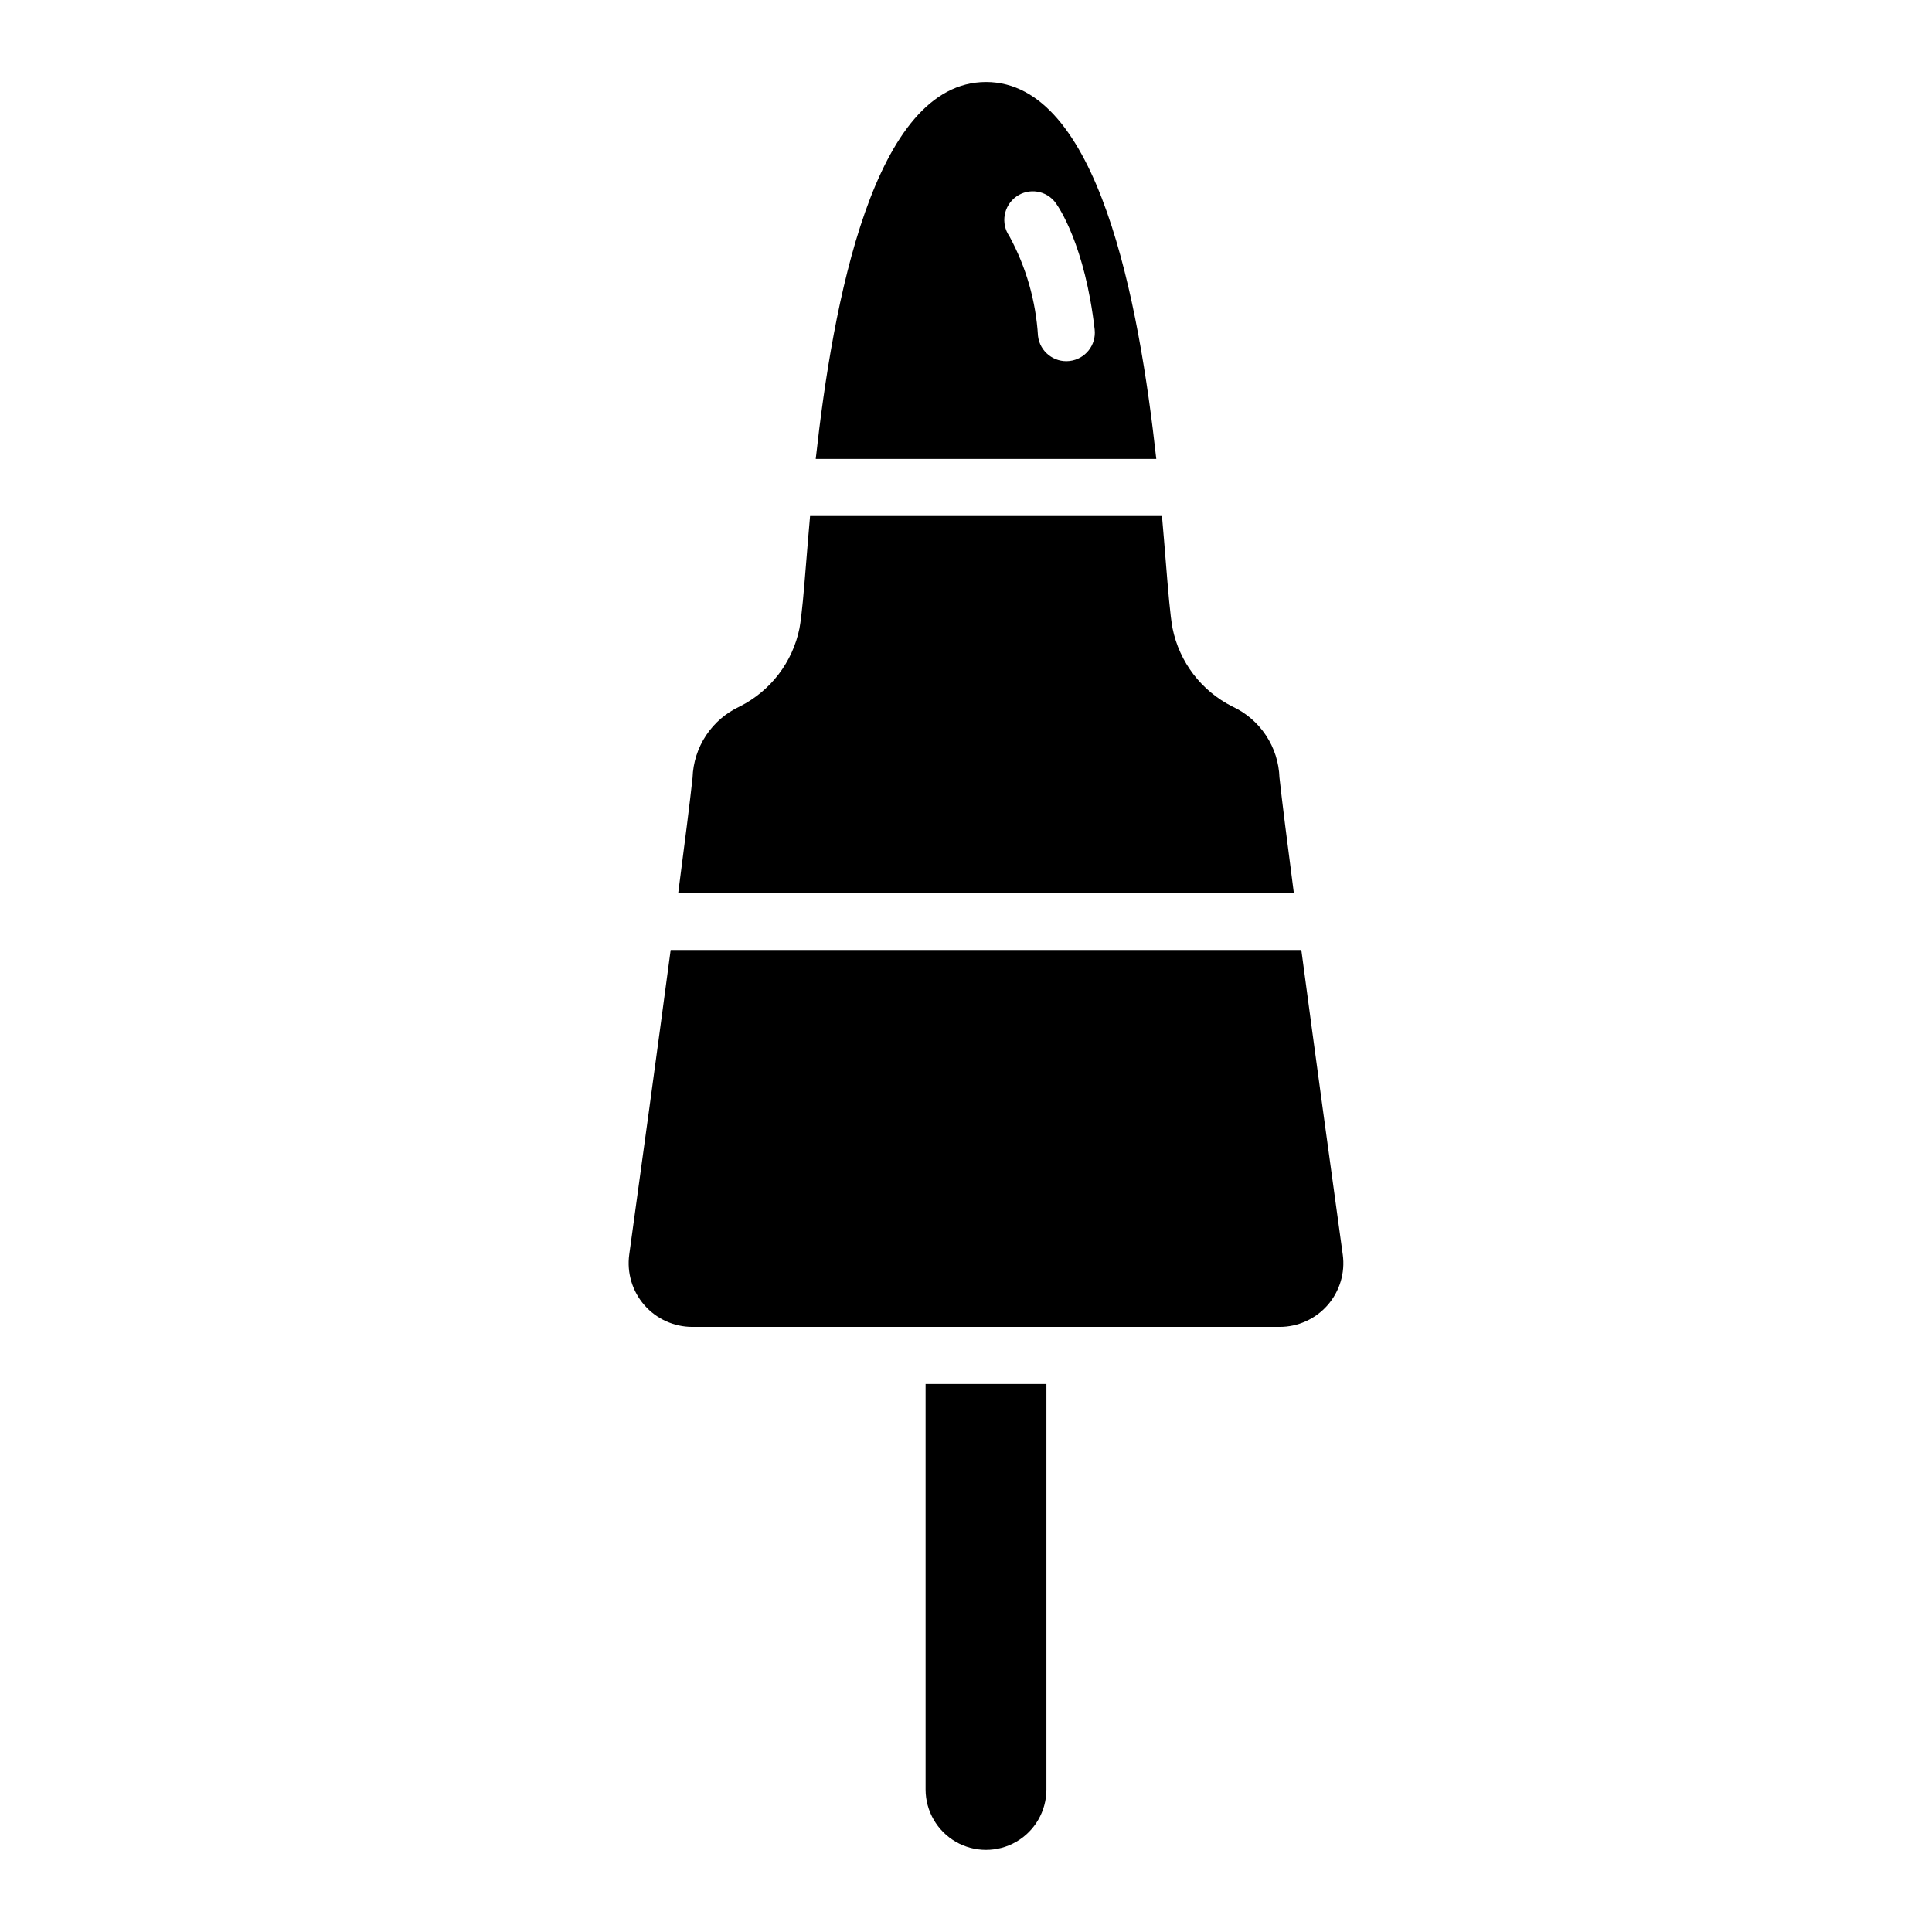
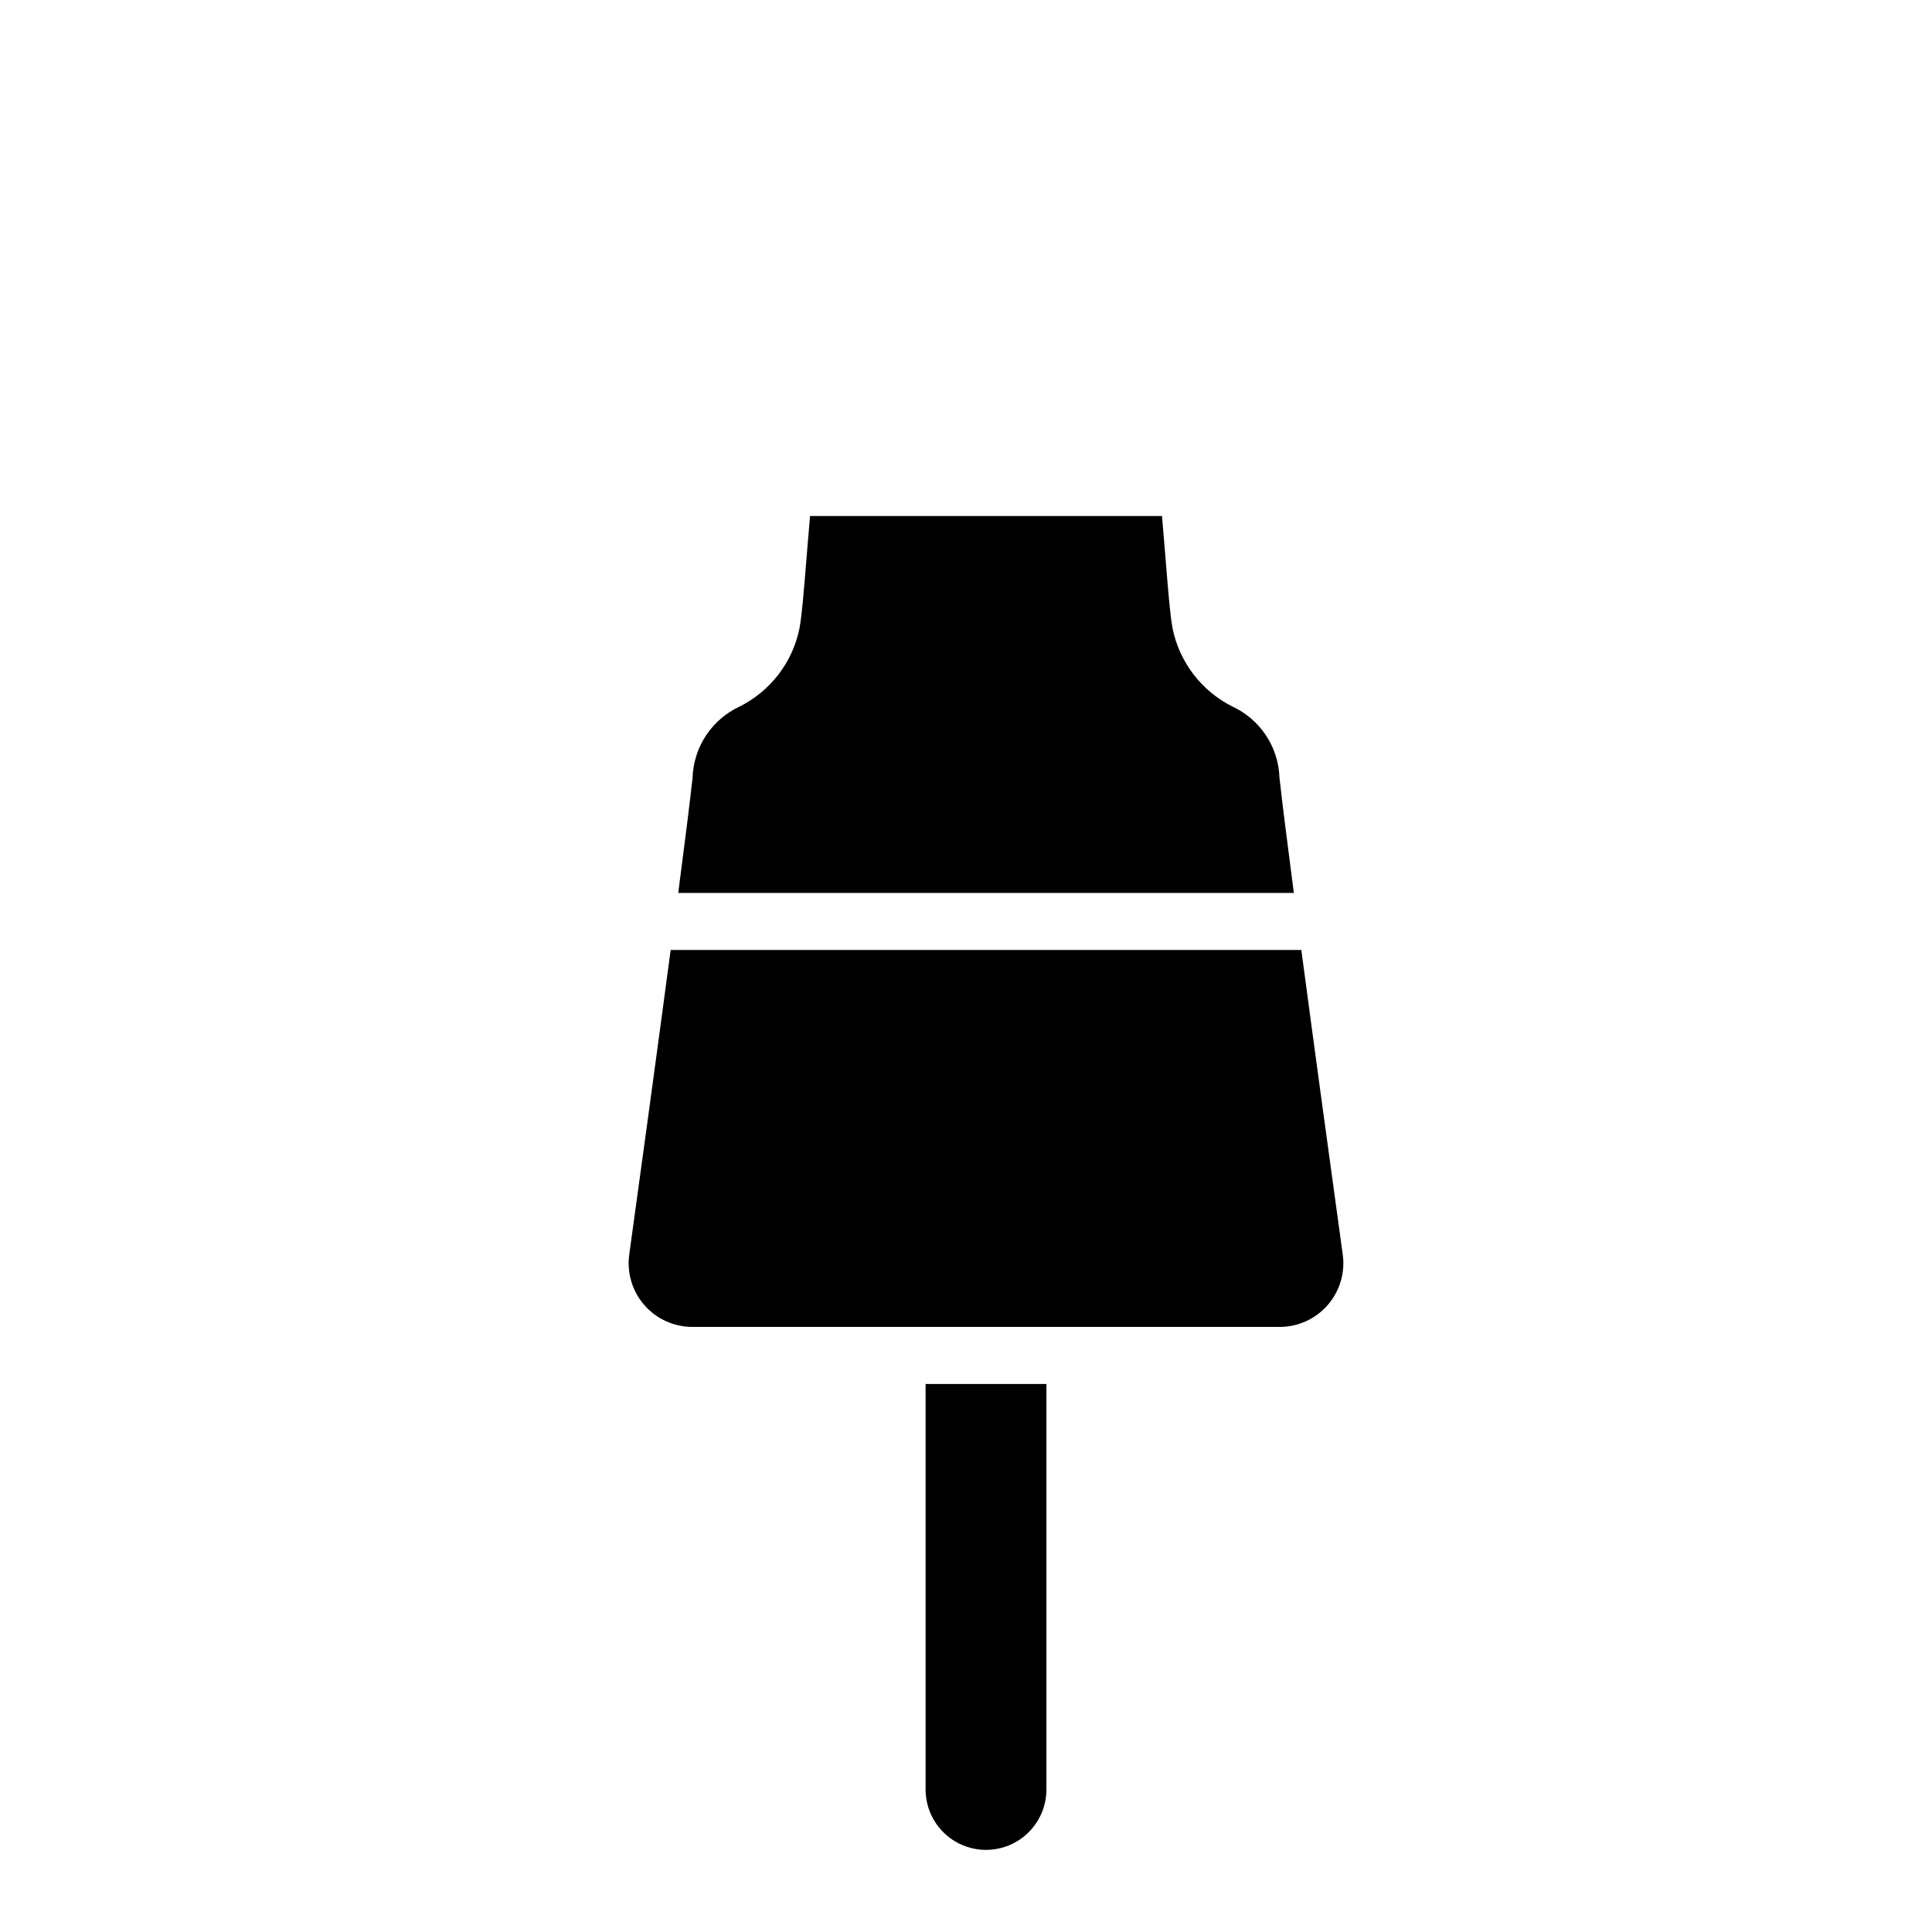
<svg xmlns="http://www.w3.org/2000/svg" fill="#000000" width="800px" height="800px" version="1.1" viewBox="144 144 512 512">
  <g>
    <path d="m405.3 510.77h-16.008v107.49c0.008 5.711 3.062 10.984 8.012 13.84 4.949 2.852 11.047 2.852 15.996 0 4.949-2.856 8-8.129 8.012-13.84v-107.49z" />
    <path d="m486.88 380.64c-1.754-13.406-3.141-24.422-3.805-30.555l-0.004 0.004c-0.129-3.992-1.367-7.871-3.574-11.203-2.207-3.332-5.297-5.984-8.922-7.66-8.184-4.113-14.027-11.758-15.84-20.738-0.645-3.519-1.137-9.609-1.82-18.035-0.273-3.394-0.594-7.352-0.98-11.703l-93.258-0.004c-0.387 4.356-0.707 8.312-0.984 11.703-0.684 8.43-1.176 14.52-1.82 18.035l0.004 0.004c-1.812 8.98-7.656 16.625-15.844 20.738-3.625 1.68-6.711 4.332-8.918 7.66-2.207 3.332-3.445 7.211-3.578 11.203-0.66 6.125-2.047 17.141-3.801 30.555z" />
-     <path d="m450.43 265.63c-4.551-41.297-15.309-99.902-45.125-99.902-29.812 0-40.574 58.605-45.129 99.902zm-37.109-69.523v-0.004c3.352-2.402 8.012-1.656 10.445 1.676 0.789 1.078 7.754 11.18 10.328 33.52 0.477 4.144-2.496 7.894-6.644 8.371-4.144 0.48-7.894-2.492-8.371-6.641-0.566-9.258-3.152-18.281-7.582-26.43-2.356-3.41-1.543-8.078 1.824-10.496z" />
-     <path d="m499.84 476.46c-3.062-22.215-7.414-53.953-10.977-80.711h-167.13c-3.559 26.758-7.91 58.496-10.977 80.711-0.664 4.84 0.797 9.734 4.012 13.414 3.215 3.68 7.867 5.785 12.754 5.773h155.56c4.887 0.012 9.539-2.098 12.754-5.773 3.211-3.68 4.676-8.574 4.008-13.414z" />
+     <path d="m499.84 476.46c-3.062-22.215-7.414-53.953-10.977-80.711h-167.13c-3.559 26.758-7.91 58.496-10.977 80.711-0.664 4.84 0.797 9.734 4.012 13.414 3.215 3.68 7.867 5.785 12.754 5.773h155.56c4.887 0.012 9.539-2.098 12.754-5.773 3.211-3.68 4.676-8.574 4.008-13.414" />
  </g>
</svg>